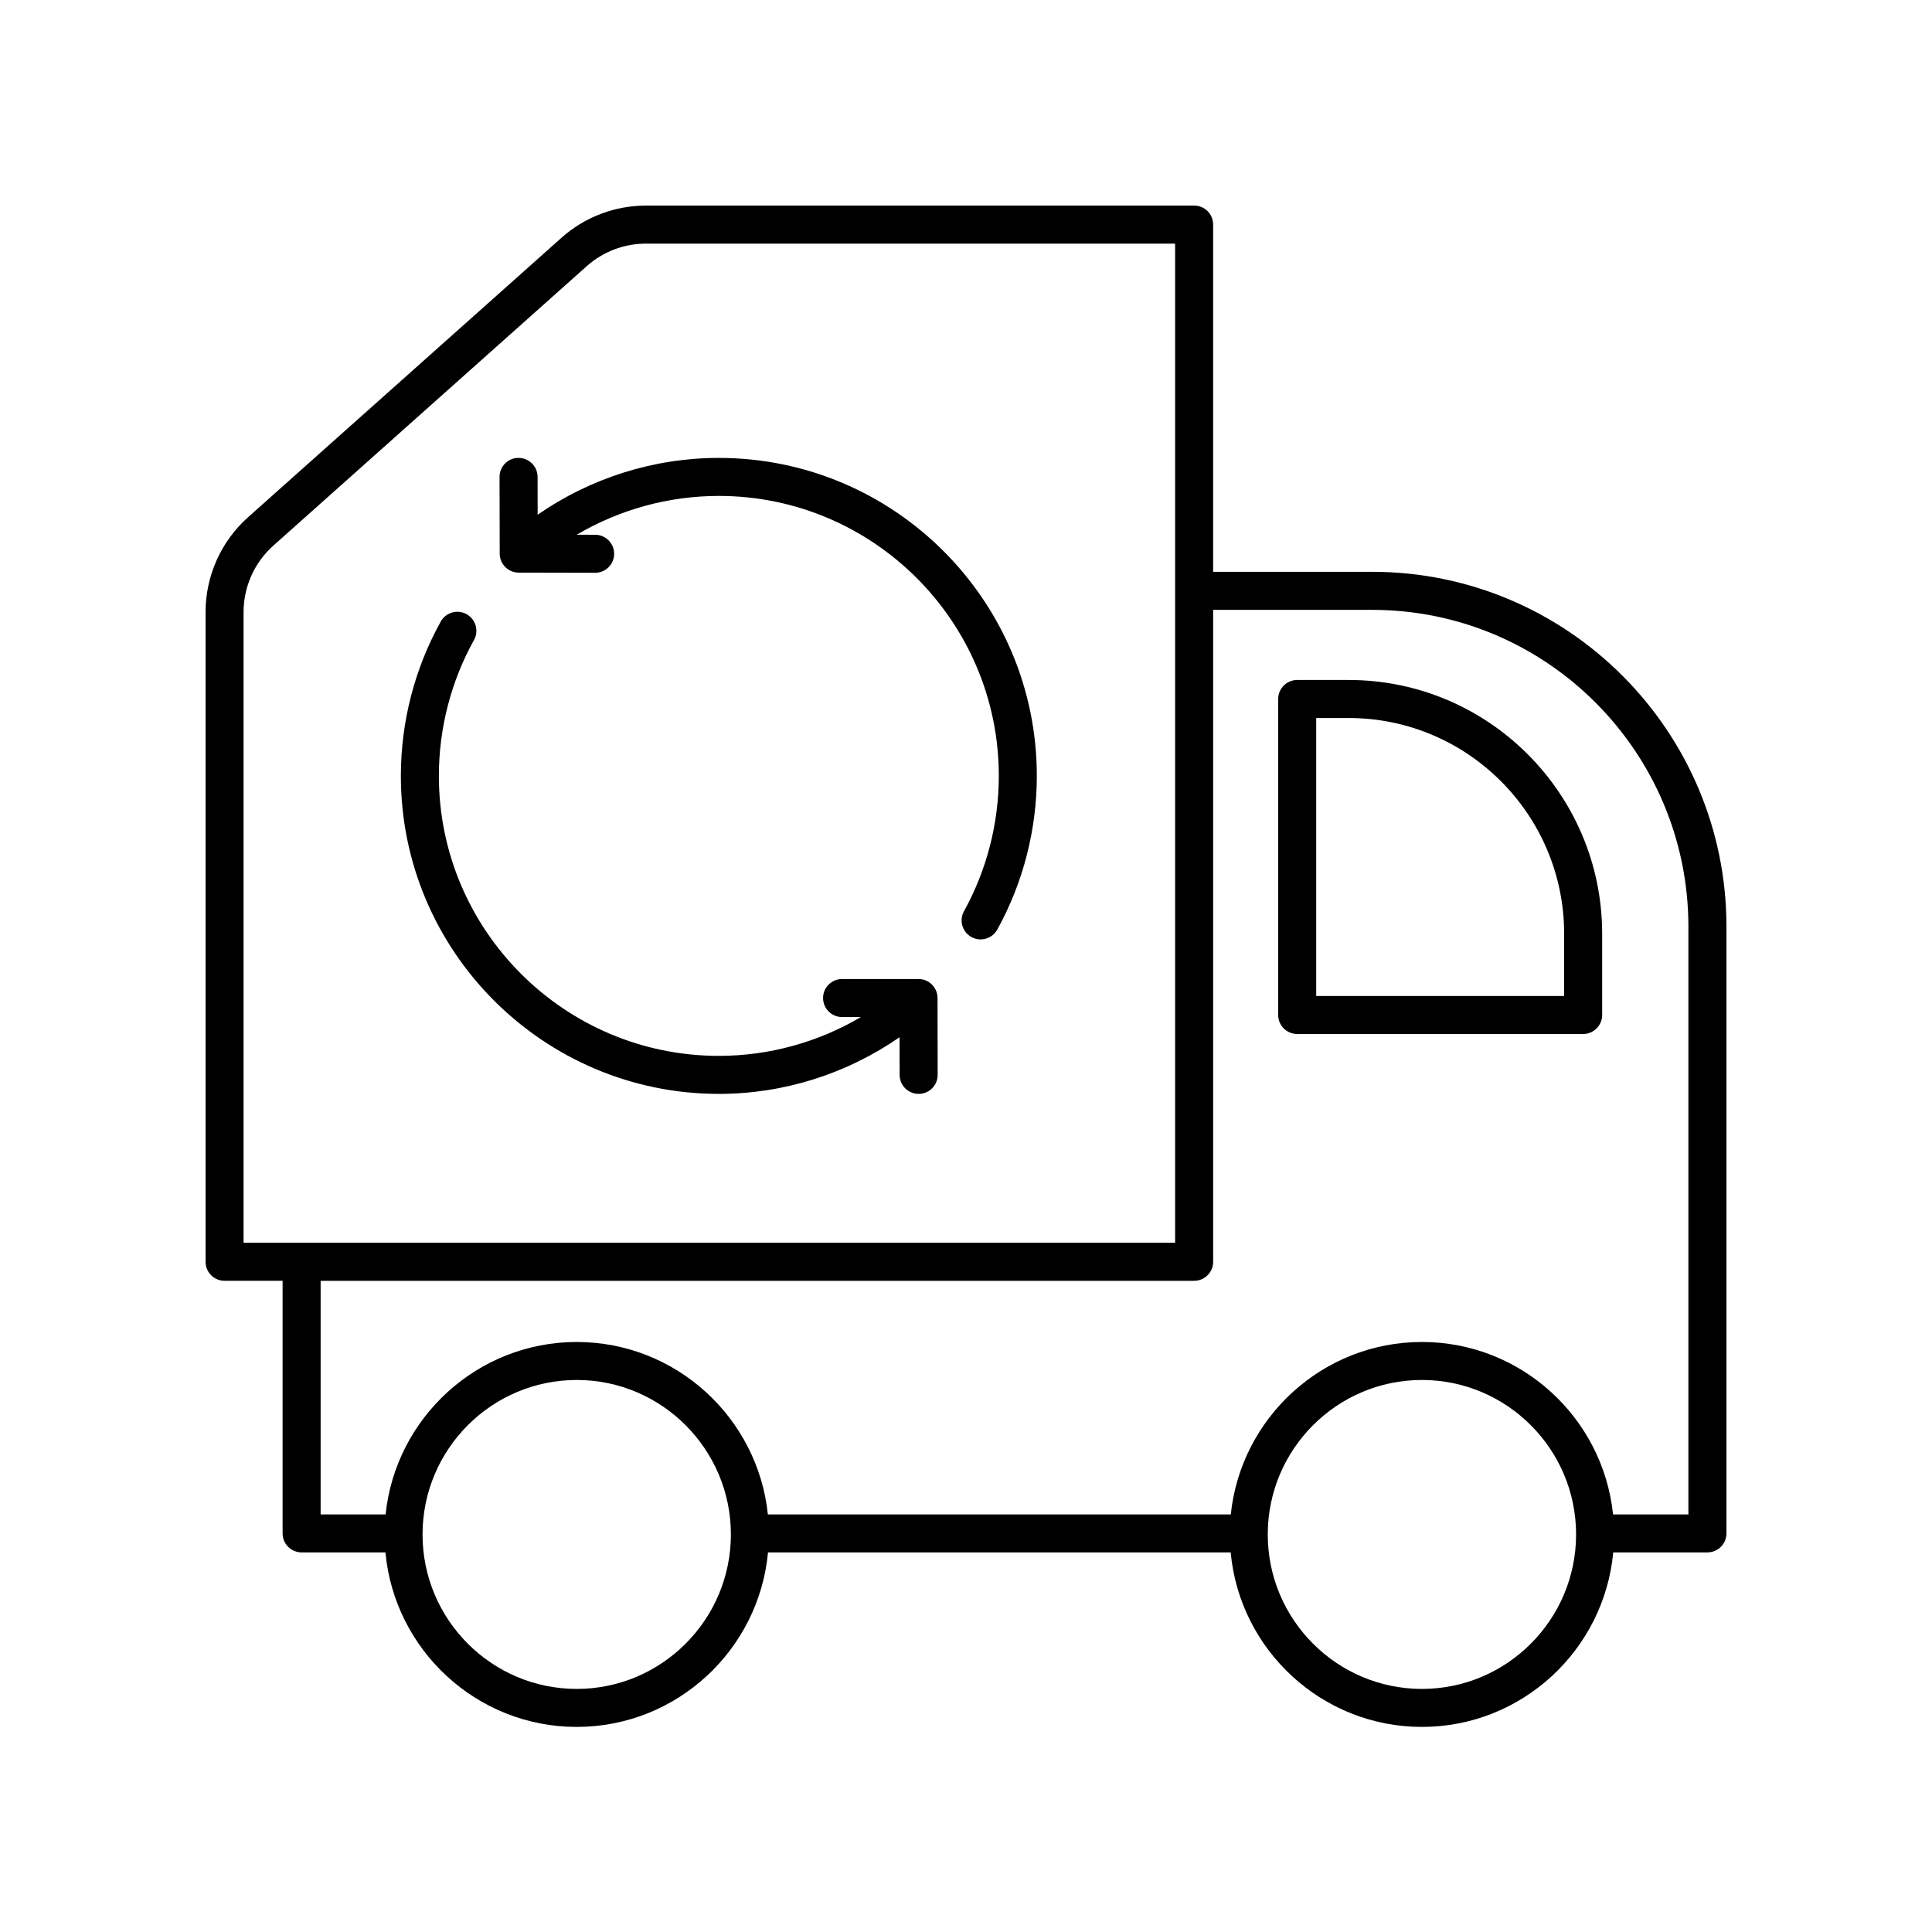
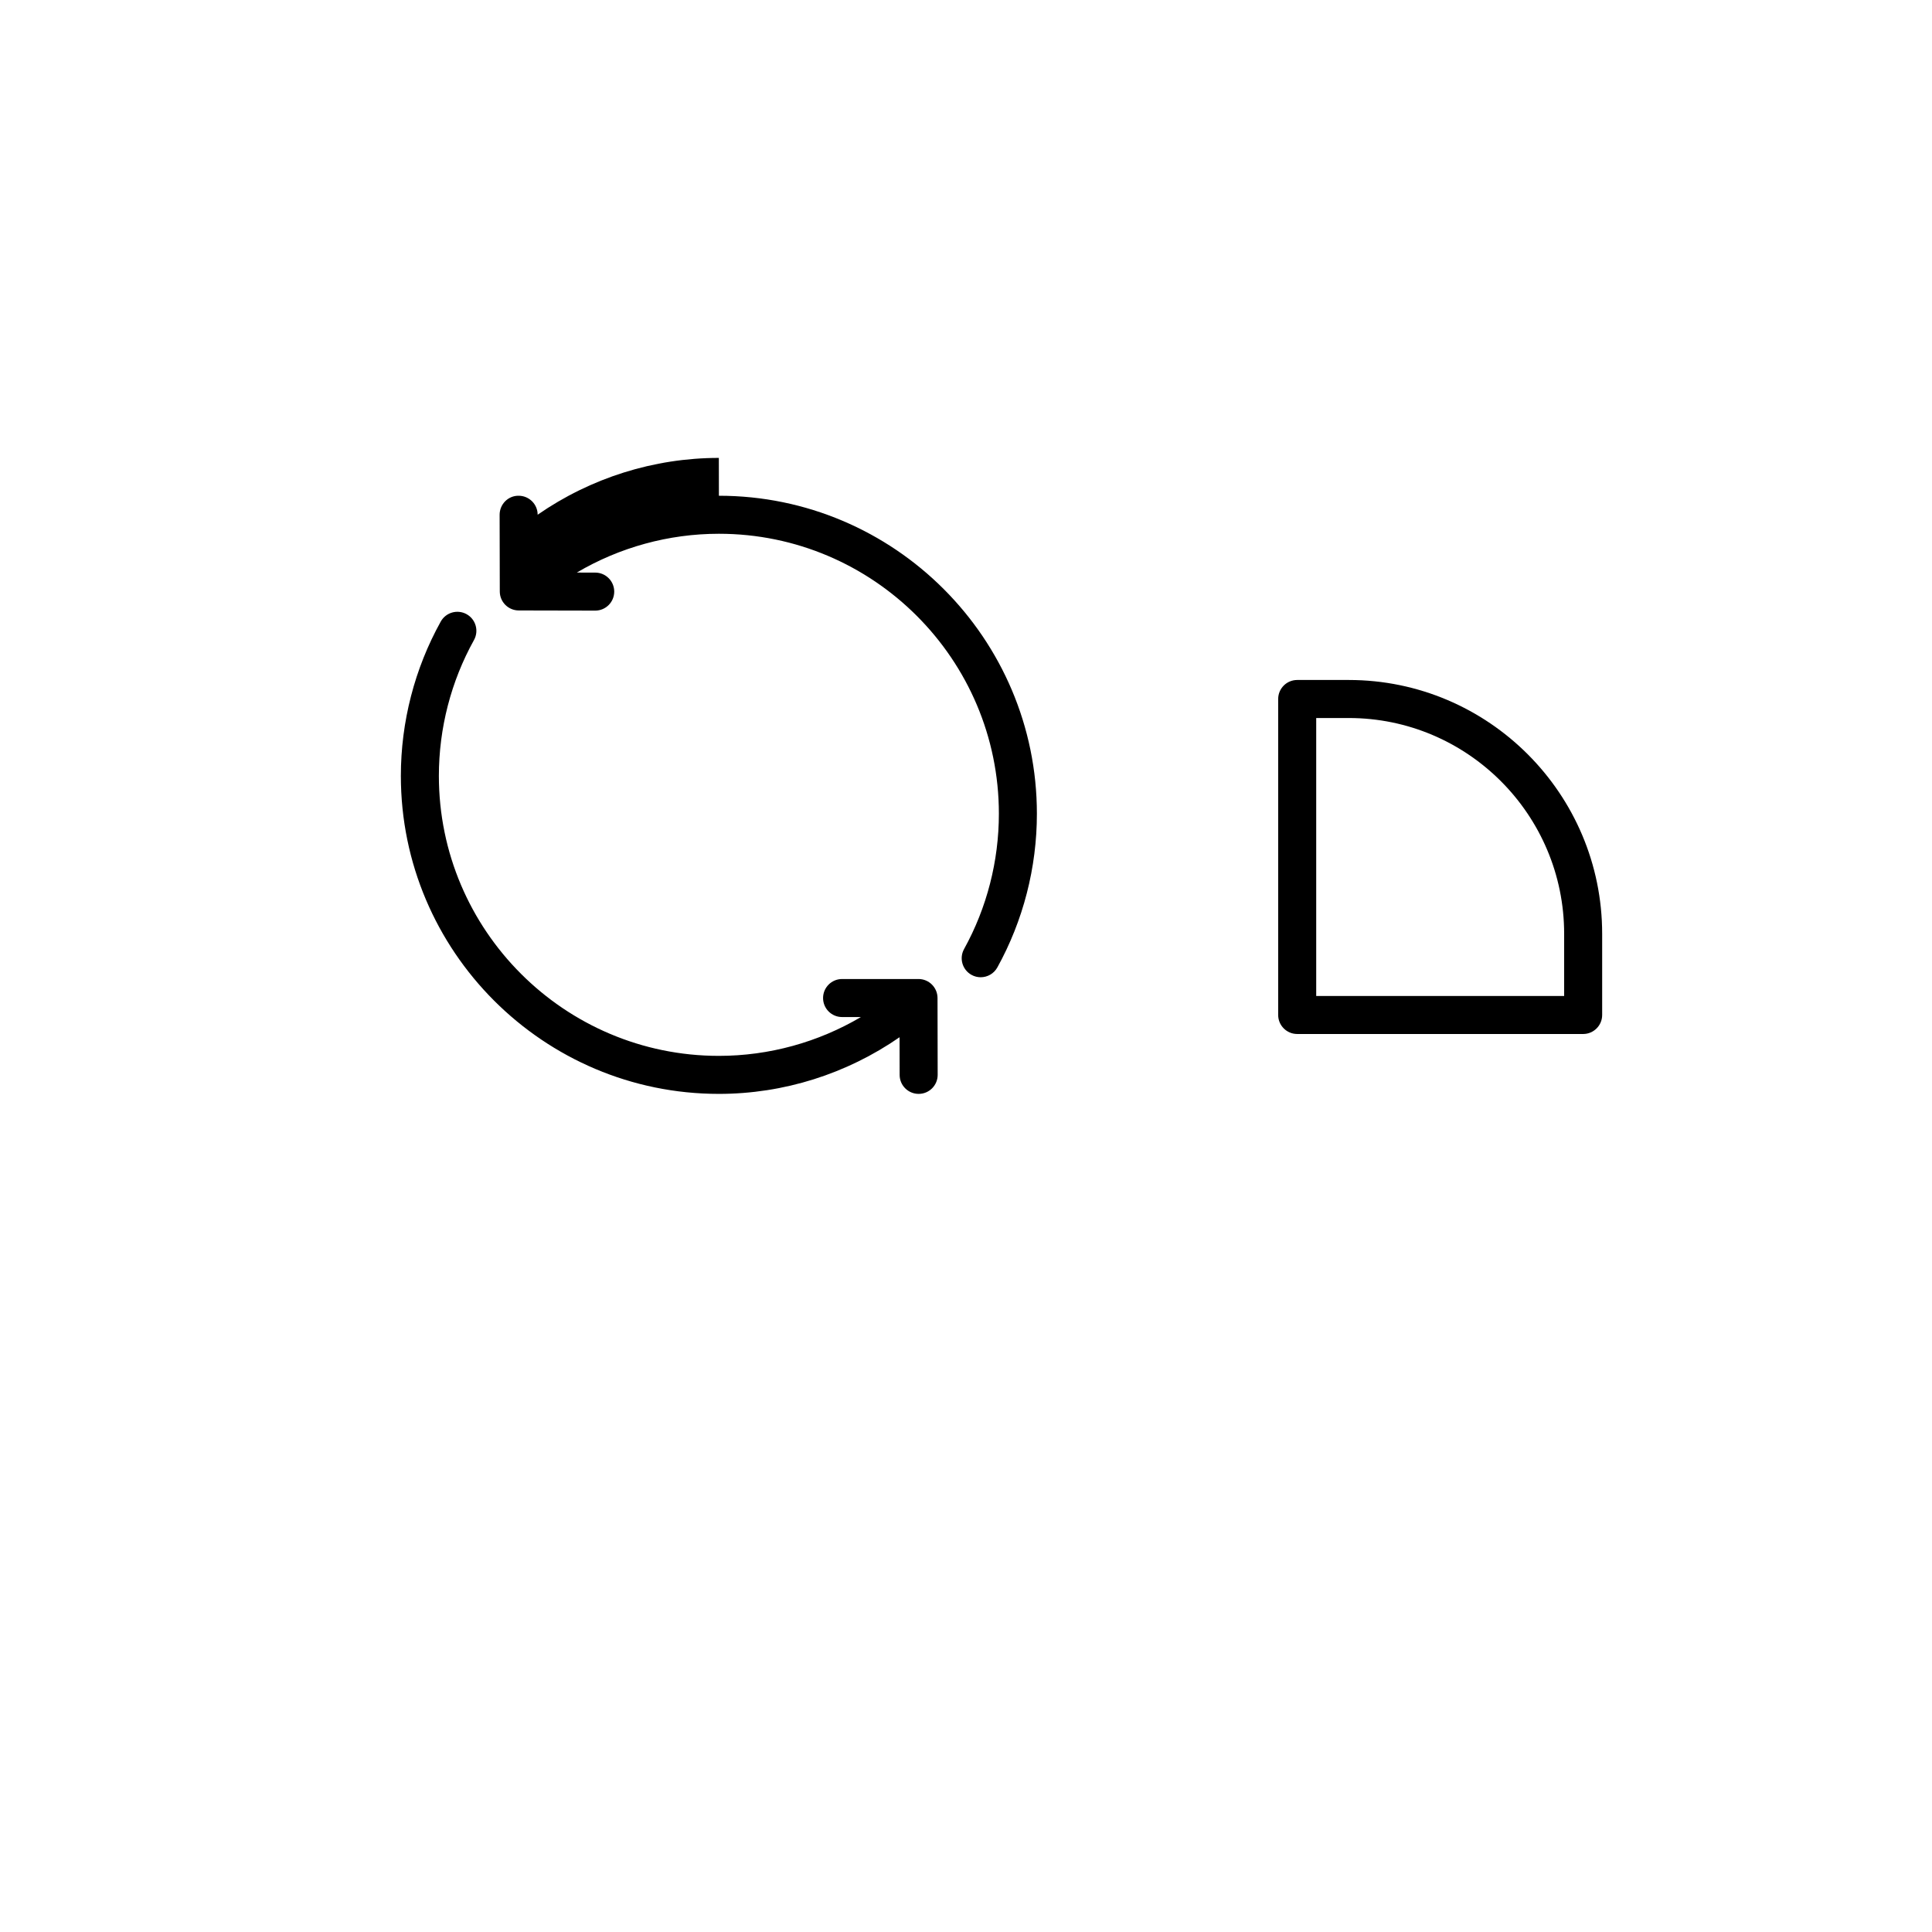
<svg xmlns="http://www.w3.org/2000/svg" fill="#000000" width="800px" height="800px" version="1.1" viewBox="144 144 512 512">
  <g>
    <path d="m487.77 418.02h75.781c2.781 0 5.039-2.254 5.039-5.039v-21.516c0-37.086-30.125-67.262-67.152-67.262h-13.668c-2.781 0-5.039 2.254-5.039 5.039v83.738c0 2.781 2.258 5.039 5.039 5.039zm5.039-83.738h8.629c31.473 0 57.078 25.652 57.078 57.184v16.477h-65.707z" />
-     <path d="m203.51 483.42h15.379v66.941c0 2.781 2.254 5.039 5.039 5.039h22.215c2.406 25.902 24.211 46.25 50.691 46.25 26.48 0 48.285-20.352 50.695-46.25h122.61c2.406 25.902 24.211 46.25 50.691 46.25 26.477 0 48.281-20.352 50.691-46.25h24.965c2.781 0 5.039-2.254 5.039-5.039v-160.8c0-51.844-42.109-94.023-93.867-94.023h-42.164v-92.02c0-2.781-2.254-5.039-5.039-5.039l-145.26 0.004c-8.277 0-16.238 3.031-22.414 8.543l-83.039 74.039c-7.156 6.383-11.262 15.543-11.262 25.137v172.19c0 2.781 2.254 5.035 5.035 5.035zm93.324 108.16c-22.527 0-40.855-18.363-40.855-40.938 0-22.57 18.328-40.934 40.855-40.934 22.527 0 40.859 18.363 40.859 40.934 0 22.574-18.332 40.938-40.859 40.938zm223.99 0c-22.527 0-40.855-18.363-40.855-40.938 0-22.57 18.328-40.934 40.855-40.934s40.855 18.363 40.855 40.934c0 22.574-18.324 40.938-40.855 40.938zm-13.176-285.96c46.203 0 83.793 37.656 83.793 83.945v155.77h-19.965c-2.664-25.641-24.359-45.695-50.652-45.695s-47.988 20.059-50.652 45.695h-122.68c-2.664-25.641-24.359-45.695-50.656-45.695-26.293 0-47.988 20.059-50.652 45.695h-17.215v-61.906h231.49c2.781 0 5.039-2.254 5.039-5.039v-172.77zm-299.1 0.586c0-6.723 2.879-13.145 7.894-17.617l83.035-74.039c4.328-3.863 9.91-5.988 15.711-5.988h140.23v264.79h-246.87z" />
-     <path d="m334.5 265.35c-17.227 0-33.977 5.32-48.016 15.055l-0.02-10.027c-0.004-2.781-2.262-5.027-5.039-5.027-2.789-0.043-5.043 2.262-5.039 5.047l0.043 20.324c0.004 2.773 2.254 5.023 5.027 5.027l20.25 0.043h0.012c2.777 0 5.031-2.25 5.039-5.027 0.004-2.781-2.246-5.043-5.027-5.047l-4.887-0.012c11.336-6.68 24.336-10.281 37.656-10.281 40.91 0 74.195 33.285 74.195 74.195 0 12.547-3.188 24.945-9.223 35.855-1.348 2.434-0.465 5.5 1.969 6.848 0.773 0.43 1.609 0.629 2.434 0.629 1.773 0 3.492-0.938 4.414-2.602 6.856-12.395 10.48-26.48 10.48-40.73 0-46.465-37.805-84.27-84.27-84.27z" />
+     <path d="m334.5 265.35c-17.227 0-33.977 5.32-48.016 15.055c-0.004-2.781-2.262-5.027-5.039-5.027-2.789-0.043-5.043 2.262-5.039 5.047l0.043 20.324c0.004 2.773 2.254 5.023 5.027 5.027l20.25 0.043h0.012c2.777 0 5.031-2.25 5.039-5.027 0.004-2.781-2.246-5.043-5.027-5.047l-4.887-0.012c11.336-6.68 24.336-10.281 37.656-10.281 40.91 0 74.195 33.285 74.195 74.195 0 12.547-3.188 24.945-9.223 35.855-1.348 2.434-0.465 5.5 1.969 6.848 0.773 0.43 1.609 0.629 2.434 0.629 1.773 0 3.492-0.938 4.414-2.602 6.856-12.395 10.48-26.48 10.48-40.73 0-46.465-37.805-84.27-84.27-84.27z" />
    <path d="m387.41 403.45h-20.25c-2.781 0-5.039 2.254-5.039 5.039 0 2.781 2.254 5.039 5.039 5.039h4.988c-11.332 6.676-24.301 10.289-37.648 10.289-40.91 0-74.195-33.285-74.195-74.195 0-12.609 3.219-25.059 9.305-36.004 1.352-2.43 0.477-5.5-1.957-6.852-2.422-1.348-5.496-0.48-6.852 1.957-6.914 12.438-10.57 26.582-10.57 40.898 0 46.469 37.805 84.27 84.27 84.27 17.227 0 33.875-5.316 47.891-15.016l0.02 9.988c0.004 2.781 2.262 5.027 5.039 5.027h0.012c2.781-0.004 5.031-2.266 5.027-5.047l-0.039-20.367c-0.008-2.777-2.262-5.027-5.039-5.027z" />
  </g>
</svg>